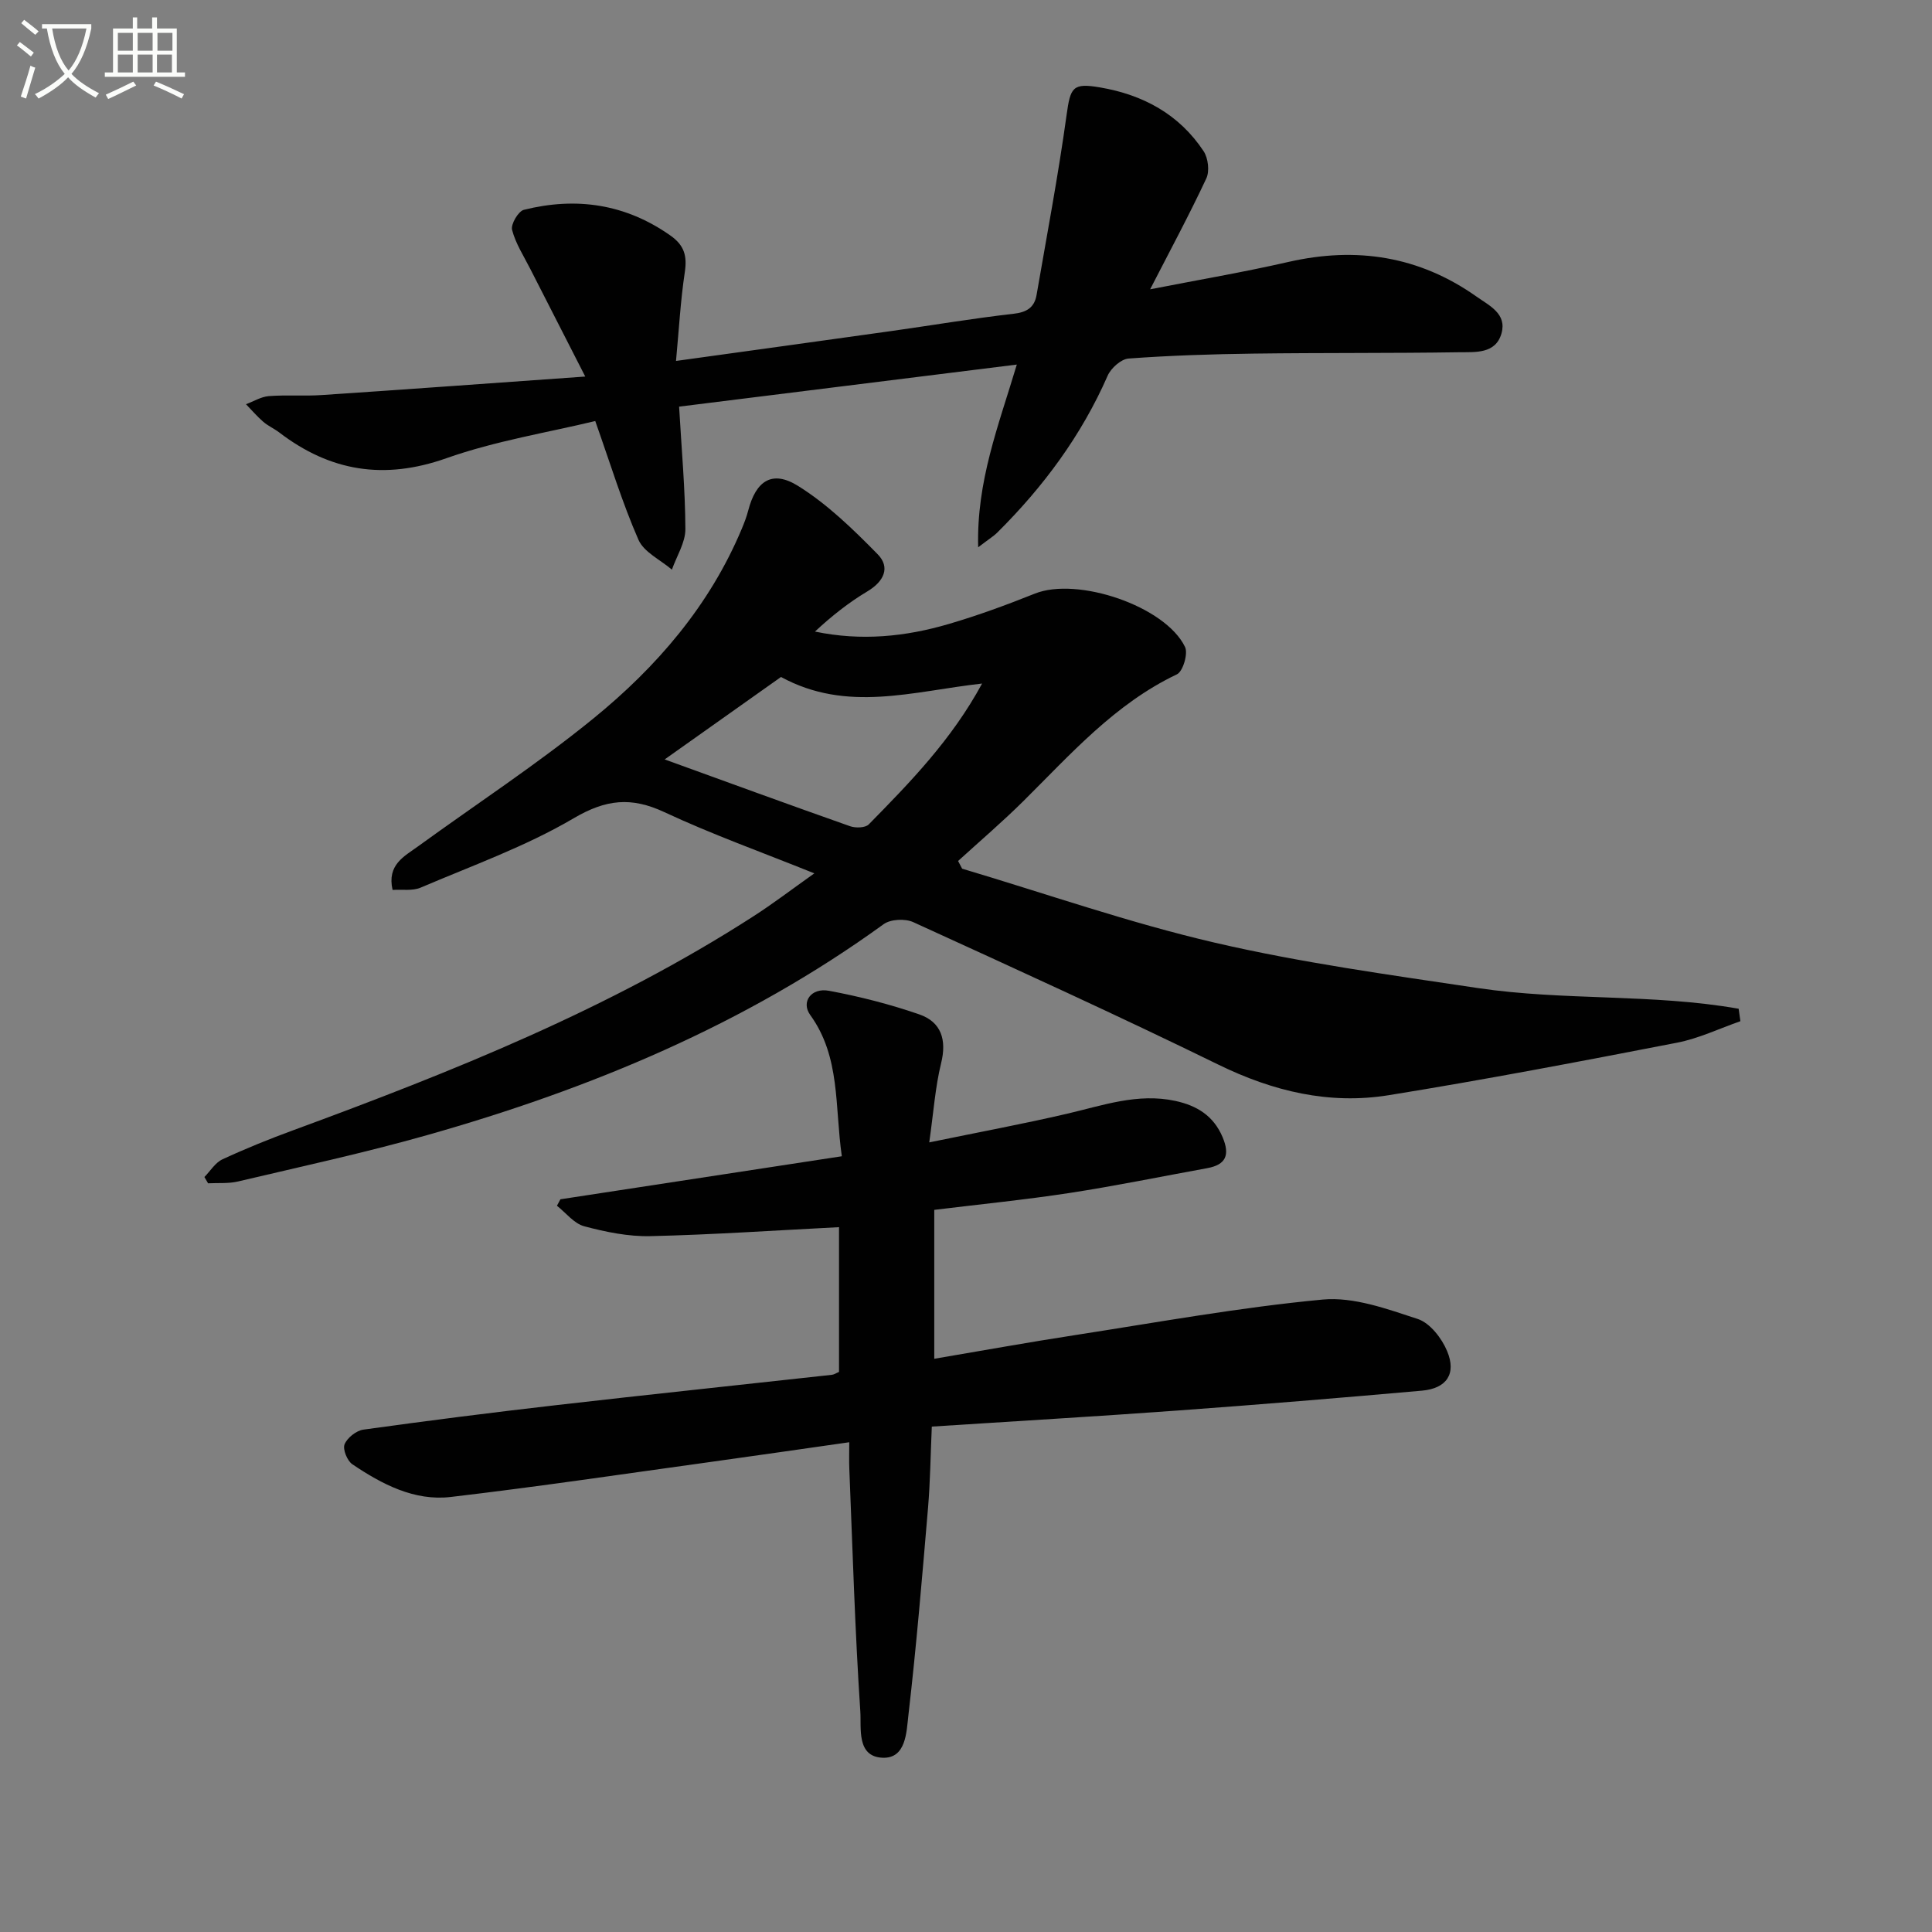
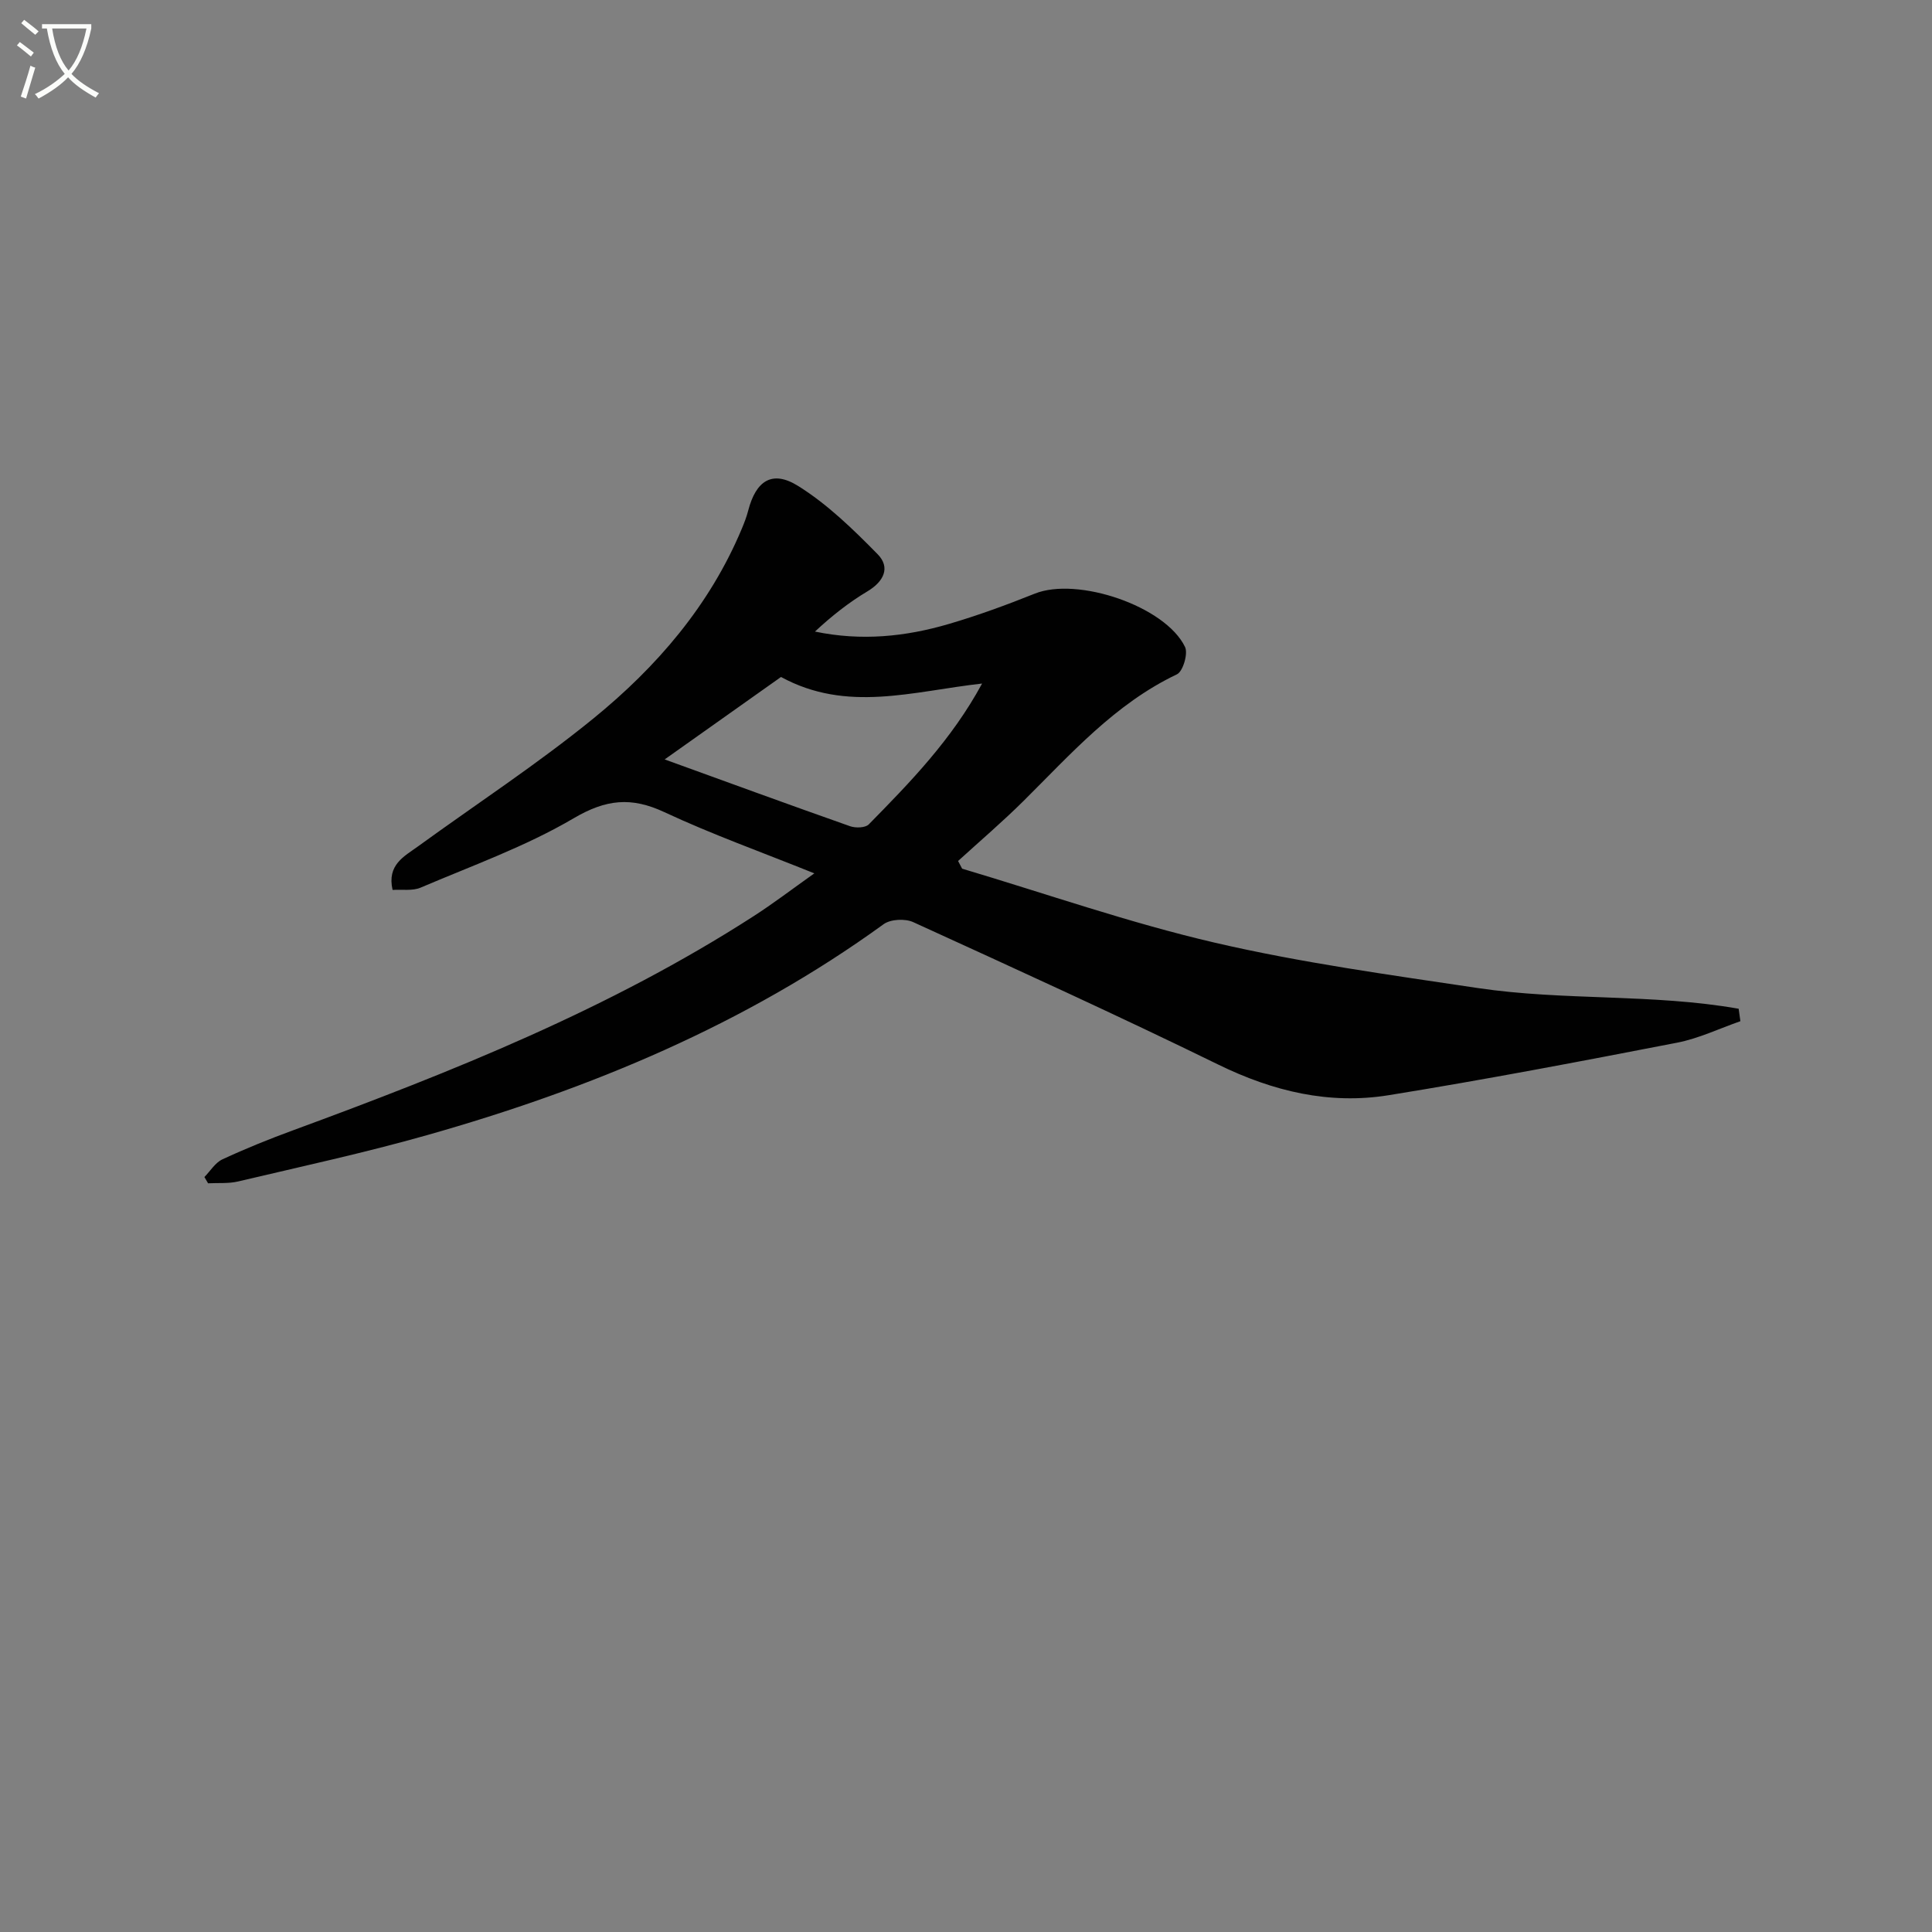
<svg xmlns="http://www.w3.org/2000/svg" enable-background="new 0 0 400 400" viewBox="0 0 400 400">
  <rect x="0" y="0" width="400" height="400" fill="#808080" stroke="none" />
  <path d="m6.4 11.7c-1-.8-1.9-1.6-2.9-2.3l.6-.7c.9.7 1.9 1.4 2.9 2.2zm-2.1 8.3c.7-2.1 1.4-4.2 2-6.4.2.1.6.3 1 .4-.7 2.3-1.3 4.4-1.9 6.4zm3-12.8c-1.1-.9-2.1-1.7-2.9-2.4l.6-.7c1 .8 2 1.5 3 2.4zm1.4-1.3v-.9h10.2v.9c-.9 4.2-2.3 7.3-4.1 9.4 1.3 1.4 3.2 2.7 5.7 4-.2.2-.4.5-.7.9-2.5-1.4-4.4-2.7-5.7-4.2-1.4 1.5-3.5 3-6.1 4.4 0 0 0 0-.1-.1-.3-.4-.5-.7-.7-.8 2.7-1.3 4.7-2.8 6.2-4.2-1.8-2.2-3-5.3-3.7-9.4zm9.2 0h-7.1c.6 3.8 1.7 6.7 3.4 8.7 1.7-2 2.9-4.8 3.7-8.7z" fill="#fbfcfa" />
-   <path d="m31.6 3.6h.9v2.3h4.1v9.1h1.7v.9h-16.6v-.9h1.7v-9.1h4.1v-2.3h.9v2.3h3.1v-2.3zm-4 13.3.6.8c-1.9.9-3.8 1.9-5.8 2.8-.2-.3-.3-.6-.5-.9 2-.9 3.9-1.8 5.7-2.7zm-3.2-10.1v3.7h3.1v-3.7zm0 4.5v3.7h3.1v-3.7zm4.1-4.5v3.7h3.1v-3.7zm0 4.5v3.7h3.1v-3.7zm9.1 9.1c-2.1-1.1-4.1-2-5.8-2.7l.5-.8c2.2.9 4.1 1.8 5.8 2.6zm-1.9-13.6h-3.1v3.7h3.1zm-3.2 4.5v3.7h3.1v-3.7z" fill="#fbfcfa" />
  <g fill="#010101">
    <path d="m42.32 243.69c1.23-1.25 2.24-2.97 3.73-3.66 4.8-2.23 9.73-4.22 14.7-6.04 32.95-12.12 65.5-25.13 95.19-44.25 4.14-2.66 8.06-5.66 12.66-8.92-10.94-4.41-21.22-8.08-31.06-12.68-6.84-3.19-12.06-2.67-18.76 1.27-9.95 5.85-21.03 9.81-31.71 14.37-1.67.71-3.81.34-5.79.47-1.19-5.23 2.41-6.94 5.27-9.02 12.11-8.79 24.67-17.01 36.26-26.44 13.13-10.68 24.12-23.41 30.78-39.34.51-1.22.99-2.47 1.32-3.75 1.6-6.16 4.95-8.45 10.33-5.09 6.08 3.79 11.4 8.98 16.47 14.14 2.68 2.73 1.3 5.64-2.13 7.69-3.87 2.31-7.44 5.14-10.85 8.32 9.6 2 18.75 1.06 27.7-1.57 6.04-1.77 11.98-3.95 17.83-6.29 8.81-3.53 27.01 2.58 31.09 11.05.66 1.37-.43 5.07-1.68 5.66-12.84 6.11-21.99 16.53-31.79 26.25-4.34 4.3-9 8.28-13.52 12.4.28.53.56 1.06.84 1.59 17.43 5.19 34.67 11.23 52.35 15.33 17.89 4.15 36.19 6.66 54.39 9.38 17.87 2.67 36.2 1.14 54.03 4.29.12.86.24 1.72.36 2.58-4.37 1.52-8.63 3.58-13.12 4.45-19.86 3.85-39.74 7.65-59.7 10.87-12.3 1.99-23.94-.8-35.24-6.32-20.88-10.21-42.04-19.85-63.19-29.51-1.68-.77-4.69-.62-6.13.42-28.66 20.78-60.76 34.11-94.54 43.68-12.91 3.66-26.05 6.5-39.12 9.59-1.99.47-4.14.27-6.21.38-.24-.43-.5-.86-.76-1.3zm161.01-102.17c-14.39 1.61-27.97 6.09-41.63-1.36-7.7 5.45-15.7 11.12-24.09 17.07 13.41 4.86 25.87 9.42 38.39 13.83 1.14.4 3.16.35 3.87-.38 8.6-8.75 17.17-17.55 23.46-29.16z" />
-     <path d="m175.83 298.6c-9.85 1.4-19.02 2.74-28.21 4.01-18.09 2.5-36.15 5.19-54.28 7.32-7.56.89-14.26-2.64-20.39-6.77-1.06-.72-2.03-3.09-1.61-4.13.55-1.35 2.42-2.83 3.89-3.04 13.32-1.85 26.66-3.55 40.02-5.08 18.98-2.18 37.99-4.17 56.98-6.27.47-.05.9-.36 1.48-.6 0-10.08 0-20.15 0-29.97-13.2.67-26.11 1.56-39.04 1.86-4.56.11-9.26-.86-13.7-2.04-2.12-.56-3.79-2.78-5.66-4.25.24-.45.48-.89.72-1.34 19.26-2.94 38.52-5.89 58.26-8.91-1.49-10.35-.24-20.53-6.54-29.25-1.94-2.68.17-5.7 3.88-5.01 6.32 1.18 12.61 2.78 18.68 4.88 4.57 1.58 5.74 5.26 4.53 10.15-1.21 4.92-1.55 10.06-2.45 16.36 10.24-2.11 19.43-3.82 28.52-5.93 7.4-1.72 14.64-4.34 22.42-2.66 4.45.96 7.93 3.06 9.81 7.54 1.52 3.64.71 5.68-3.22 6.39-9.47 1.72-18.9 3.66-28.4 5.12-9.18 1.41-18.44 2.33-28.09 3.51v30.83c9.75-1.65 19.45-3.41 29.2-4.91 17.05-2.64 34.07-5.74 51.22-7.35 6.41-.6 13.32 1.94 19.68 4.02 2.53.83 4.97 3.98 6.08 6.65 1.97 4.71-.1 7.73-5.2 8.19-16.88 1.5-33.76 2.89-50.66 4.12-16.72 1.22-33.46 2.19-50.83 3.32-.26 5.84-.32 11.28-.77 16.69-1.22 14.38-2.42 28.77-4.08 43.11-.4 3.41-.45 8.98-5.37 8.76-5.41-.24-4.35-6.17-4.58-9.57-1.11-16.75-1.6-33.54-2.28-50.32-.07-1.62-.01-3.24-.01-5.43z" />
-     <path d="m140.6 84.19c.51 8.88 1.27 17.12 1.3 25.36.01 2.79-1.81 5.59-2.79 8.39-2.38-2.04-5.8-3.61-6.93-6.2-3.36-7.67-5.81-15.74-8.94-24.57-9.75 2.36-20.63 4.1-30.85 7.71-12.86 4.54-24.01 2.73-34.57-5.34-1.05-.8-2.31-1.35-3.31-2.21-1.28-1.11-2.4-2.42-3.58-3.64 1.57-.58 3.11-1.55 4.72-1.68 3.65-.28 7.34.03 10.99-.22 17.68-1.18 35.36-2.47 54.53-3.83-4.21-8.25-7.81-15.26-11.39-22.3-1.35-2.66-3.03-5.24-3.76-8.07-.3-1.15 1.29-3.86 2.44-4.15 10.83-2.7 21.01-1.25 30.35 5.33 2.9 2.04 3.47 4.25 2.97 7.59-.88 5.83-1.2 11.74-1.82 18.37 15.51-2.15 30.11-4.16 44.71-6.21 8.38-1.18 16.73-2.6 25.13-3.55 2.78-.31 4.36-1.3 4.81-3.9 2.14-12.4 4.49-24.77 6.21-37.23.8-5.76 1.22-6.72 6.94-5.74 8.9 1.52 16.38 5.56 21.44 13.21.94 1.43 1.26 4.14.55 5.64-3.51 7.51-7.45 14.82-11.63 22.95 10-1.96 19.38-3.55 28.64-5.67 14.08-3.21 27.06-1.21 38.93 7.17 2.69 1.9 6.32 3.56 5.18 7.62-1.21 4.31-5.47 3.86-8.79 3.91-14.16.22-28.33.09-42.49.28-8.65.11-17.3.39-25.92 1.02-1.56.11-3.65 1.98-4.34 3.55-5.43 12.38-13.3 22.99-22.83 32.46-.79.79-1.78 1.38-3.98 3.07-.36-13.68 4.18-25.08 8-37.83-23.83 2.97-46.91 5.85-69.92 8.71z" />
  </g>
</svg>